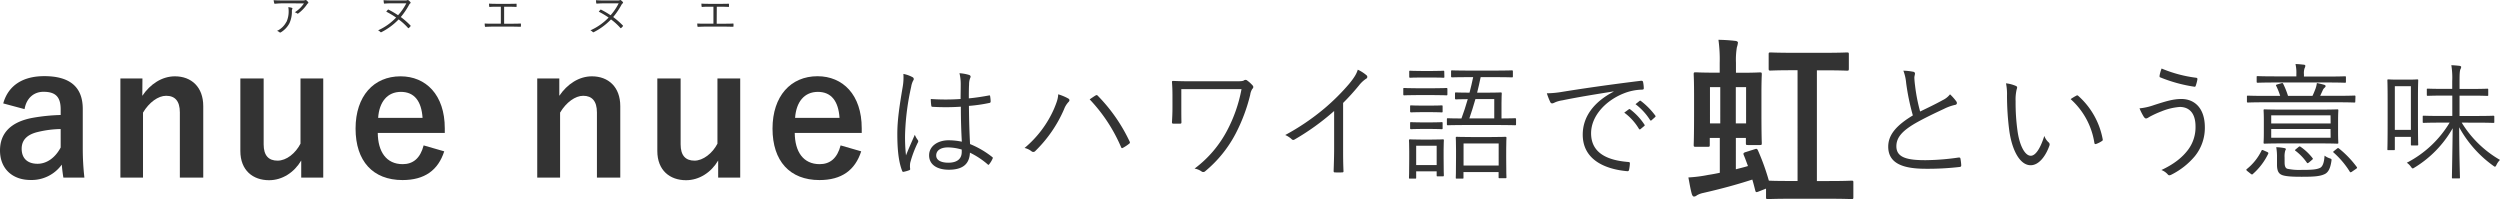
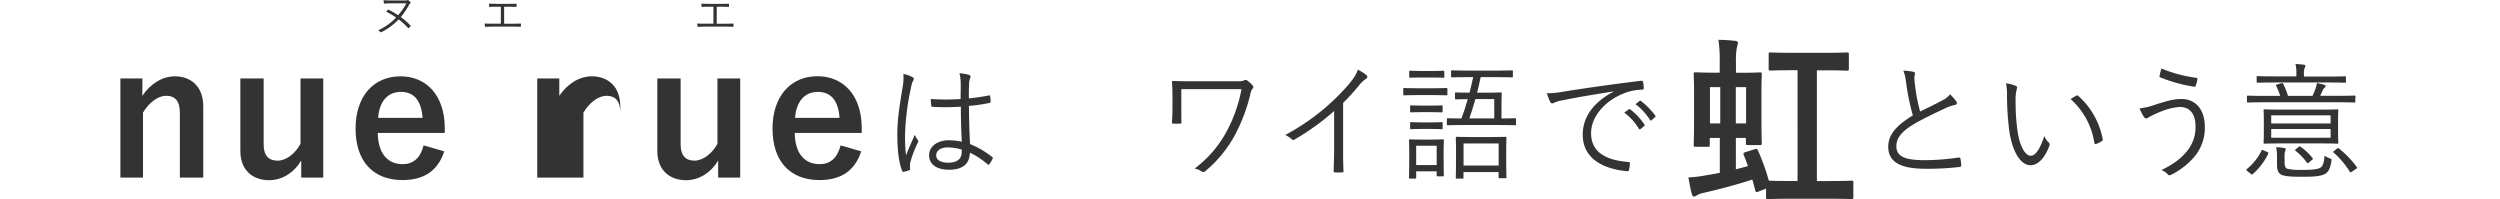
<svg xmlns="http://www.w3.org/2000/svg" viewBox="0 0 996.77 79.38">
  <defs>
    <style>.cls-1{fill:#333;}</style>
  </defs>
  <title>Asset 30</title>
  <g id="Layer_2" data-name="Layer 2">
    <g id="design">
-       <path class="cls-1" d="M1.29,41.23c2-7.13,7.78-10.87,16.35-10.87C27.87,30.36,33,34.68,33,43.46v15.7a104.65,104.65,0,0,0,.65,11.66H25.27c-.28-1.73-.43-2.88-.64-5.18a14.82,14.82,0,0,1-12.46,6.12C4.9,71.76,0,67.22,0,60c0-6.91,4.32-11.37,12.89-13a75,75,0,0,1,11.3-1.15V43.6c0-5-2.08-7-6.84-7-3.74,0-6.77,2.38-7.56,6.91Zm22.9,10.22a41.36,41.36,0,0,0-9.07,1.16c-4.25,1-6.48,3.16-6.48,6.69,0,3.75,2.23,6,6.34,6,3.45,0,6.91-2.16,9.21-6.48Z" />
      <path class="cls-1" d="M56.74,38.2c3.16-4.68,7.84-7.77,13-7.77,6.55,0,11.3,4.25,11.3,11.88V70.82H71.71v-26c0-4.54-1.94-6.63-5.47-6.63-3.17,0-6.77,2.6-9.22,6.7V70.82H48V31.29h8.79Z" />
      <path class="cls-1" d="M128.88,70.82H120.1V64c-2.81,4.76-7.56,7.85-12.82,7.85-6.41,0-11.45-3.89-11.45-11.66V31.29h9.29V57.57c0,4.47,2,6.48,5.54,6.48s7.13-2.88,9.15-6.76v-26h9.07Z" />
      <path class="cls-1" d="M150.62,53c.07,7.49,3.39,12.45,9.94,12.45,4.1,0,7-2.3,8.35-7.48l8.21,2.37c-2.45,7.56-7.85,11.45-16.63,11.45-11.81,0-18.72-7.56-18.72-20.52S149,30.43,159.7,30.43c10.08,0,17.64,7.34,17.64,20.74V53Zm17.86-6c-.43-6.62-3.24-10.37-8.64-10.37s-8.64,4-9.07,10.37Z" />
-       <path class="cls-1" d="M223,38.2c3.17-4.68,7.85-7.77,13-7.77,6.56,0,11.31,4.25,11.31,11.88V70.82H238v-26c0-4.54-2-6.63-5.47-6.63-3.17,0-6.77,2.6-9.22,6.7V70.82H214.2V31.29H223Z" />
+       <path class="cls-1" d="M223,38.2c3.17-4.68,7.85-7.77,13-7.77,6.56,0,11.31,4.25,11.31,11.88V70.82v-26c0-4.54-2-6.63-5.47-6.63-3.17,0-6.77,2.6-9.22,6.7V70.82H214.2V31.29H223Z" />
      <path class="cls-1" d="M295.13,70.82h-8.79V64c-2.81,4.76-7.56,7.85-12.81,7.85-6.41,0-11.45-3.89-11.45-11.66V31.29h9.29V57.57c0,4.47,2,6.48,5.54,6.48,3.38,0,7.13-2.88,9.14-6.76v-26h9.08Z" />
      <path class="cls-1" d="M316.87,53c.07,7.49,3.38,12.45,9.94,12.45,4.1,0,7-2.3,8.35-7.48l8.21,2.37c-2.45,7.56-7.85,11.45-16.64,11.45-11.81,0-18.72-7.56-18.72-20.52s7.28-20.88,17.93-20.88c10.08,0,17.64,7.34,17.64,20.74V53Zm17.86-6c-.44-6.62-3.24-10.37-8.64-10.37s-8.64,4-9.08,10.37Z" />
      <path class="cls-1" d="M363.8,30.75a.85.85,0,0,1,.3,1.36,8.15,8.15,0,0,0-.81,2.52,99.61,99.61,0,0,0-2.42,18.6,64.32,64.32,0,0,0,.36,8.72c1.06-2.72,2.21-5.24,3.52-8.22a8.1,8.1,0,0,0,1.16,2.07.89.89,0,0,1,0,1.11,43.73,43.73,0,0,0-3,8,8.84,8.84,0,0,0-.05,2.27.48.48,0,0,1-.25.65,12.64,12.64,0,0,1-2.27.66c-.35.1-.5,0-.66-.4-1.66-4.24-1.91-10.08-1.91-14.72,0-5.54.86-11.19,2.17-18.9a21.54,21.54,0,0,0,.25-5A12.83,12.83,0,0,1,363.8,30.75Zm19.3,11.79a89.29,89.29,0,0,1-11.24.05c-.3,0-.5-.05-.55-.45a20.8,20.8,0,0,1-.2-2.67,85.7,85.7,0,0,0,11.89,0c0-1.87.05-3.78.05-5.8a18.6,18.6,0,0,0-.5-4.48,17,17,0,0,1,3.88.7c.35.15.55.36.55.61a1.37,1.37,0,0,1-.2.7,7.15,7.15,0,0,0-.4,2.42c-.1,1.77-.1,3.53-.1,5.6,2.62-.25,5.34-.66,8-1.16.4-.1.45,0,.5.35a13.17,13.17,0,0,1,.2,2c0,.35-.15.55-.35.6a62.28,62.28,0,0,1-8.31,1.21c.05,5.9.2,10.69.45,15.22a36.26,36.26,0,0,1,8.87,5.19c.25.2.25.31.1.66a9.69,9.69,0,0,1-1.36,2.22c-.2.3-.4.25-.61,0a32.44,32.44,0,0,0-7.05-4.64c-.2,4.43-2.72,6.8-8.42,6.8-4.74,0-7.86-2.06-7.86-5.74s3.48-6,7.76-6a26.41,26.41,0,0,1,5.29.56C383.25,52.37,383.1,47.74,383.1,42.54Zm.35,17.09a19.87,19.87,0,0,0-5.49-.86c-2.82,0-4.69,1.16-4.69,3.23,0,1.81,1.82,2.87,4.84,2.87,3.58,0,5.34-1.61,5.34-4.28Z" />
-       <path class="cls-1" d="M420.29,43.3c1.06-2.57,1.57-4,1.62-5.7a19.79,19.79,0,0,1,4,1.67c.71.4.55,1,.1,1.41a8.53,8.53,0,0,0-1.76,2.87,52,52,0,0,1-11.39,16.58,1.09,1.09,0,0,1-1.57.2A6.87,6.87,0,0,0,408.5,59,42.72,42.72,0,0,0,420.29,43.3Zm16.44-5.19c.45-.25.65-.3,1,.1a66.36,66.36,0,0,1,12.6,18.09c.26.46.26.76-.2,1.06a17.08,17.08,0,0,1-2.37,1.56c-.45.26-.6.16-.8-.3a64.25,64.25,0,0,0-12.5-19C435.37,39,436.22,38.41,436.73,38.11Z" />
      <path class="cls-1" d="M471,42.64c0,2.27,0,4.19.05,6,0,.51-.05.66-.6.66h-2.53c-.5,0-.65-.1-.65-.56.1-1.81.2-3.63.2-6V38.41c0-2.27-.05-3.73-.2-5.74,0-.31.15-.41.5-.41,2.12.1,4.49.15,7.21.15h17.94c2.12,0,2.72-.1,3.13-.4a1,1,0,0,1,1.16.05,12.88,12.88,0,0,1,2.21,2,.88.88,0,0,1-.1,1.36,5.84,5.84,0,0,0-.85,2.37,68.62,68.62,0,0,1-5.9,15.67,48.81,48.81,0,0,1-12,14.77,1.12,1.12,0,0,1-1.47.15,6.67,6.67,0,0,0-2.82-1.16,45.11,45.11,0,0,0,13-15.22A57.73,57.73,0,0,0,495,35.54H471Z" />
      <path class="cls-1" d="M535.51,59c0,3,0,5.9.15,9.13.05.45-.1.6-.5.6a28.64,28.64,0,0,1-2.93,0c-.4,0-.5-.15-.5-.6.1-3,.2-6.05.2-9V44.26a96.79,96.79,0,0,1-15.82,11.39.87.87,0,0,1-1.16-.2,9.25,9.25,0,0,0-2.52-1.62A92.19,92.19,0,0,0,528.1,43.2a85.53,85.53,0,0,0,9.78-9.73c2.12-2.57,3-4.08,3.48-5.69A15.21,15.21,0,0,1,544.83,30a.82.82,0,0,1-.2,1.42,12.23,12.23,0,0,0-2.82,2.67,91.85,91.85,0,0,1-6.3,6.95Z" />
      <path class="cls-1" d="M577.09,37.55c0,.41-.05.46-.4.46s-1.46-.1-5.29-.1h-6.2c-3.83,0-5,.1-5.3.1s-.4,0-.4-.46V35.49c0-.35,0-.41.4-.41s1.47.11,5.3.11h6.2c3.83,0,5-.11,5.29-.11s.4.06.4.41ZM575.58,62.8c0,5.9.1,6.86.1,7.11s0,.4-.4.4h-2.07c-.35,0-.4,0-.4-.4V68.3h-8.17v2.52c0,.35,0,.4-.4.4h-2.07c-.35,0-.4,0-.4-.4s.1-1.26.1-7.41V60.33c0-3.07-.1-4.13-.1-4.38s.05-.4.4-.4,1.26.1,4.44.1h4.18c3.23,0,4.18-.1,4.49-.1s.4.05.4.4c0,.2-.1,1.26-.1,3.58Zm.3-32.2c0,.35,0,.4-.4.4s-1.21-.1-4.44-.1h-4.33c-3.23,0-4.18.1-4.44.1s-.4-.05-.4-.4v-2c0-.35,0-.4.4-.4s1.21.1,4.44.1H571c3.23,0,4.14-.1,4.44-.1s.4.05.4.4Zm-.7,13.81c0,.35,0,.4-.46.4-.25,0-1.06-.1-4.13-.1h-3.78c-3.07,0-3.93.1-4.18.1s-.41-.05-.41-.4v-2c0-.35,0-.4.41-.4s1.11.1,4.18.1h3.78c3.07,0,3.88-.1,4.13-.1.41,0,.46.05.46.4Zm0,6.7c0,.35,0,.4-.46.4-.25,0-1.06-.1-4.13-.1h-3.78c-3.07,0-3.93.1-4.18.1s-.41,0-.41-.4v-2c0-.36,0-.41.41-.41s1.11.1,4.18.1h3.78c3.07,0,3.88-.1,4.13-.1.41,0,.46,0,.46.41Zm-2.37,7h-8.17v7.71h8.17Zm31.65-8.57c0,.35-.05.4-.41.4s-1.91-.1-6.8-.1H584.1c-4.89,0-6.5.1-6.81.1s-.4-.05-.4-.4v-2c0-.35.05-.4.4-.4s1.67.1,5.4.1c.9-2.42,1.76-5,2.52-7.71-3.28,0-4.49.1-4.69.1s-.4,0-.4-.4V37.3c0-.4,0-.45.4-.45s1.51.1,5.39.1c.55-2,1-4.13,1.46-6.2h-1.91c-4.69,0-6.25.1-6.5.1s-.41-.05-.41-.4v-2c0-.35.05-.4.41-.4s1.81.1,6.5.1h10.83c4.69,0,6.25-.1,6.5-.1s.41,0,.41.4v2c0,.35-.05.4-.41.4s-1.81-.1-6.5-.1h-5.94c-.41,2.12-.91,4.18-1.41,6.2h3.88c3.93,0,5.29-.1,5.54-.1s.4,0,.4.45-.1,1.16-.1,3.73v6.2c3.73,0,5.14-.1,5.39-.1s.41,0,.41.4Zm-3.93,13.36c0,6.4.1,7.45.1,7.76s0,.4-.41.4h-2.31c-.36,0-.41,0-.41-.4V68.6h-14v2.22c0,.35,0,.4-.4.4h-2.27c-.35,0-.4,0-.4-.4s.1-1.36.1-7.86V59.68c0-3.28-.1-4.44-.1-4.74s.05-.4.4-.4,1.71.1,5.9.1h7.66c4.18,0,5.59-.1,5.84-.1s.41.05.41.4-.1,1.46-.1,4.19Zm-3-5.7h-14V66h14Zm-1.76-17.69h-7.51c-.76,2.62-1.56,5.24-2.42,7.71h9.93Z" />
      <path class="cls-1" d="M643.32,36.45c-7.56,1.21-14.11,2.26-20.47,3.57a11.24,11.24,0,0,0-3,.86,2.75,2.75,0,0,1-1,.35.85.85,0,0,1-.7-.45,26.75,26.75,0,0,1-1.41-3.58,39.83,39.83,0,0,0,6.25-.6c7.51-1.21,17.74-2.73,31.24-4.39.51-.05.76.1.86.41a14.33,14.33,0,0,1,.3,2.52c0,.45-.15.55-.65.6a20.81,20.81,0,0,0-7.36,1.51c-7.36,2.93-13,9.12-13,15.88,0,8.36,7.3,10.83,14.66,11.44.66.05.81.15.81.55a15,15,0,0,1-.3,2.42c-.11.56-.26.76-.81.71-8.52-.76-17.69-4.39-17.69-14.57,0-7.1,4.38-13,12.3-17.13Zm6.14,7.1a.4.4,0,0,1,.51.05,24.28,24.28,0,0,1,5.69,6.1.35.35,0,0,1-.1.55l-1.46,1.21a.39.39,0,0,1-.65-.1,21.8,21.8,0,0,0-5.85-6.45Zm4.19-3.27c.2-.16.35-.21.55-.05A28.92,28.92,0,0,1,660,46.12c.15.25.1.41-.15.61l-1.36,1.21c-.21.2-.41.2-.61-.1a24.08,24.08,0,0,0-5.79-6.3Z" />
      <path class="cls-1" d="M699.57,59.51c.86-.29,1-.22,1.36.5a91.92,91.92,0,0,1,4.32,12c.87.08,3.17.15,8.79.15h2.66V28h-2.08c-6.12,0-8.21.14-8.65.14-.72,0-.79-.07-.79-.86V21.7c0-.72.07-.79.79-.79.44,0,2.53.14,8.65.14h13.1c6.12,0,8.21-.14,8.64-.14.72,0,.79.07.79.79v5.62c0,.79-.07.86-.79.86-.43,0-2.52-.14-8.64-.14h-3.31V72.18h4.68c6.48,0,8.71-.15,9.07-.15.72,0,.79.08.79.72v5.84c0,.72-.07.79-.79.79-.36,0-2.59-.14-9.07-.14H714c-6.41,0-8.64.14-9.07.14-.72,0-.8-.07-.8-.79V75.2l-2.95,1.16c-1.08.43-1.15.28-1.37-.51-.36-1.44-.72-2.88-1.15-4.25-6.48,2.09-12.67,3.75-19.58,5.33a8.52,8.52,0,0,0-2.52.94,1.84,1.84,0,0,1-1.16.5c-.36,0-.64-.36-.86-1-.58-2.09-.86-4-1.37-6.62a54.86,54.86,0,0,0,7.85-1c1.44-.22,3-.5,4.68-.86V55h-4v2.74c0,.72-.07.79-.79.79h-4.75c-.8,0-.87-.07-.87-.79,0-.44.15-2.74.15-13.25V38.34c0-6.27-.15-8.36-.15-8.72,0-.72.07-.79.87-.79.43,0,2.08.14,7.2.14h2.3V25.09a57.42,57.42,0,0,0-.5-9.22,65.63,65.63,0,0,1,6.69.43c.72.07,1.08.36,1.08.72a9.26,9.26,0,0,1-.43,1.87,30.22,30.22,0,0,0-.36,6.12v4h2.31c5,0,6.69-.14,7.2-.14.72,0,.79.07.79.79,0,.36-.14,2.45-.14,7.56v7c0,10.37.14,12.38.14,12.82,0,.72-.07.79-.79.79h-4.68c-.8,0-.87-.07-.87-.79V55h-4V67.5c1.59-.43,3.17-.79,4.83-1.3-.58-1.51-1.08-3-1.66-4.32-.29-.72-.14-.93.65-1.22Zm-17.79-10.3h4.1V34.74h-4.1Zm10.3-14.47V49.21h4.1V34.74Z" />
      <path class="cls-1" d="M762.92,28.63a.73.73,0,0,1,.6.66c0,.5-.25,1-.25,1.76.05,1.11.15,2.12.3,3.23a68,68,0,0,0,2,10.18c3-1.46,6-2.87,9-4.54a8,8,0,0,0,2.92-2.32A20.9,20.9,0,0,1,780,40.43c.41.6.3,1.31-.6,1.41A19.31,19.31,0,0,0,775,43.45c-3.68,1.71-8,3.78-11.44,5.75-5.09,3-7.46,5.59-7.46,9.12,0,4.48,4.24,5.59,11.85,5.54a95.91,95.91,0,0,0,13-1.06c.45,0,.6.05.7.46a20,20,0,0,1,.31,2.62c0,.45-.15.65-.71.7a110.64,110.64,0,0,1-13.4.71c-8.72,0-15-1.92-15-8.82,0-4.84,3.42-8.57,9.82-12.45a92.16,92.16,0,0,1-2.67-12.9,18.19,18.19,0,0,0-1.11-4.94A23.16,23.16,0,0,1,762.92,28.63Z" />
      <path class="cls-1" d="M803.79,34.28c.3.15.46.35.46.55a3.86,3.86,0,0,1-.21.91,17.48,17.48,0,0,0-.4,4.64,79.9,79.9,0,0,0,.71,11.44c.75,5.94,2.92,10.28,5.34,10.28,2,0,3.93-3.23,5.39-7.91a6.57,6.57,0,0,0,1.66,2.52,1.11,1.11,0,0,1,.41,1.26c-1.41,4.08-4.14,7.91-7.51,7.91-4.24,0-7.41-5.85-8.52-13.76a109.9,109.9,0,0,1-.91-14.06,21.53,21.53,0,0,0-.4-4.84A13.64,13.64,0,0,1,803.79,34.28Zm24,3.88c.3-.15.56-.2.76,0a30.53,30.53,0,0,1,9.83,17.44.57.57,0,0,1-.36.65,9.62,9.62,0,0,1-2.31,1.16.47.47,0,0,1-.66-.4,29.39,29.39,0,0,0-9.47-17.49A19.24,19.24,0,0,1,827.83,38.16Z" />
      <path class="cls-1" d="M858.83,41.89c4.74-1.51,7.56-2.42,10.94-2.42,5,0,9.32,3.43,9.32,11.29A17.92,17.92,0,0,1,875,62.4,29.35,29.35,0,0,1,866,69.51c-1,.55-1.36.45-1.72,0a6.39,6.39,0,0,0-2.52-1.72c4.94-2.31,8.32-4.94,10.74-8.21a14.94,14.94,0,0,0,2.87-9.17c0-6-3.17-7.77-6.25-7.77a24.14,24.14,0,0,0-7.36,1.77,40.67,40.67,0,0,0-4.53,2.06c-.71.41-1.11.76-1.62.76-.35,0-.7-.4-.95-.81a23.12,23.12,0,0,1-1.62-3.22A23.87,23.87,0,0,0,858.83,41.89ZM875.61,31c.41.05.56.25.51.66a15.16,15.16,0,0,1-.61,2.37c-.15.4-.2.6-.55.55a58.81,58.81,0,0,1-13.76-3.78c-.15-.05-.2-.25-.15-.71a14.66,14.66,0,0,1,.8-2.77A52,52,0,0,0,875.61,31Z" />
      <path class="cls-1" d="M903.94,60.59c.5.25.55.4.4.75a25.41,25.41,0,0,1-6.15,8.07c-.25.25-.4.2-.91-.2l-1.26-1c-.5-.46-.5-.51-.2-.81a21.3,21.3,0,0,0,5.85-7.31c.15-.35.3-.4.91-.1Zm35.13-20.06c0,.3-.06.35-.41.35s-1.86-.1-6.65-.1H902.88c-4.79,0-6.35.1-6.6.1s-.41-.05-.41-.35v-2c0-.35,0-.4.41-.4s1.81.1,6.6.1h6.25a28,28,0,0,0-1.56-3.93c-.21-.35-.21-.46.45-.66l1.56-.45c.51-.15.56-.1.76.25a33,33,0,0,1,1.91,4.79H922c.5-1,.91-2.07,1.26-3a11,11,0,0,0,.5-2.12c1,.2,2.07.45,2.93.7.35.11.55.31.55.51s-.15.45-.4.65a2.71,2.71,0,0,0-.76,1.06l-1,2.17h7c4.79,0,6.35-.1,6.65-.1s.41.05.41.4Zm-3.73-8c0,.41-.05.46-.41.46s-2-.1-7.1-.1H907.26c-5.09,0-6.8.1-7.1.1s-.41-.05-.41-.46V30.75c0-.35,0-.4.41-.4s2,.1,7.1.1h8.32v-.91a15.66,15.66,0,0,0-.35-4c1.21,0,2.31.15,3.32.25.36,0,.61.25.61.4a2.33,2.33,0,0,1-.3,1,6.07,6.07,0,0,0-.26,2.42v.91h9.23c5.09,0,6.8-.1,7.1-.1s.41,0,.41.4Zm-3.13,20.27c0,2.82.1,3.83.1,4.08s0,.4-.4.4-2-.1-7-.1h-15c-5,0-6.7.1-7,.1s-.4-.05-.4-.4.1-1.26.1-4.08V48.09c0-2.82-.1-3.78-.1-4.08s.05-.41.4-.41,2,.1,7,.1h15c5,0,6.76-.1,7-.1s.4,0,.4.41-.1,1.26-.1,4.08Zm-3-6.81H905.55v3.23h23.69Zm0,5.44H905.55v3.48h23.69ZM910.89,64.77c0,1.41.3,2.27,1.11,2.52a22.81,22.81,0,0,0,5.59.45c3.79,0,6-.1,7.41-.8,1.11-.51,1.67-2.27,1.82-4.89a7.18,7.18,0,0,0,2,1.06c.86.3.86.3.71,1.26-.45,3-1.36,4.38-2.57,5-2,1-4.69,1.11-9.33,1.11-3.32,0-6.14-.11-7.66-.66-1.2-.45-2.11-1.31-2.11-4.13v-3a21.67,21.67,0,0,0-.3-4,20,20,0,0,1,3.22.35c.45.11.61.26.61.41s-.11.35-.26.65a8.47,8.47,0,0,0-.25,2.67Zm5.49-6.1c.41-.35.56-.35.86-.15A21.05,21.05,0,0,1,922,63c.25.3.25.4-.2.75l-1.06.91c-.65.5-.76.5-1,.15a21.31,21.31,0,0,0-4.38-4.59c-.41-.25-.46-.35.1-.8Zm15.43.56a.56.56,0,0,1,.85.05,39.47,39.47,0,0,1,7,7.3c.2.31.2.41-.3.76l-1.46,1a1.49,1.49,0,0,1-.71.35c-.15,0-.25-.1-.35-.3a34.15,34.15,0,0,0-6.35-7.51c-.31-.25-.36-.35.2-.76Z" />
-       <path class="cls-1" d="M964.06,46.58c0,9.22.1,10.73.1,11s0,.41-.4.41h-2.12c-.35,0-.4,0-.4-.41v-3h-6.4v4.89c0,.35-.05.4-.4.4h-2.17c-.35,0-.4,0-.4-.4s.1-1.87.1-11.75v-7c0-6.7-.1-8.37-.1-8.67s0-.4.4-.4,1.06.1,3.88.1h3.78c2.77,0,3.48-.1,3.83-.1s.4.05.4.4-.1,1.81-.1,7.26Zm-2.82-12.2h-6.4V51.77h6.4ZM981.5,48.89a43,43,0,0,0,15.27,14.87,6.9,6.9,0,0,0-1.41,2c-.25.5-.4.7-.6.7s-.36-.15-.71-.4a46.16,46.16,0,0,1-13.56-15.32c0,9.73.31,19.15.31,20,0,.35,0,.4-.41.4H978c-.35,0-.4-.05-.4-.4,0-.81.2-10.18.3-19.61a43.29,43.29,0,0,1-15.22,15.68c-.35.2-.55.35-.7.35s-.41-.2-.76-.71a6,6,0,0,0-1.61-1.56,42.72,42.72,0,0,0,17.08-16h-3.47c-5,0-6.61.1-6.91.1s-.35-.05-.35-.45v-2c0-.36,0-.41.35-.41s1.92.1,6.91.1h4.53V38.11H974.5c-4.64,0-6.2.1-6.51.1s-.4-.05-.4-.4V35.74c0-.35,0-.4.4-.4s1.87.1,6.51.1h3.22v-3a31.94,31.94,0,0,0-.35-6.45c1.26.05,2.27.15,3.22.25.41.05.71.26.71.46a2.77,2.77,0,0,1-.35,1c-.2.6-.31,1.51-.31,4.68v3.08h4.59c4.64,0,6.2-.1,6.45-.1s.4,0,.4.4v2.07c0,.35,0,.4-.4.4s-1.81-.1-6.45-.1h-4.59v8.11h6.56c5,0,6.6-.1,6.9-.1s.4.05.4.41v2c0,.4,0,.45-.4.45s-1.91-.1-6.9-.1Z" />
-       <path class="cls-1" d="M113,1.33a31.25,31.25,0,0,0-3.35.17c-.2,0-.27-.06-.31-.2A10.79,10.79,0,0,1,109.1.06c1.09.1,2.16.12,3.7.12h7.49a3.88,3.88,0,0,0,1.36-.11,1,1,0,0,1,.27-.07.48.48,0,0,1,.27.13,4,4,0,0,1,.66.7.32.32,0,0,1-.09.52,1.31,1.31,0,0,0-.39.45,15.14,15.14,0,0,1-3.44,3.55.35.35,0,0,1-.47,0,2.65,2.65,0,0,0-.94-.45,11.74,11.74,0,0,0,3.66-3.55Zm1.19,7.46a10,10,0,0,0,.9-4.43,6.74,6.74,0,0,0-.16-1.49,5.33,5.33,0,0,1,1.42.25c.29.11.29.3.18.52a1.72,1.72,0,0,0-.15.88,11,11,0,0,1-1,4.79,9.34,9.34,0,0,1-3.39,3.57.45.45,0,0,1-.54,0,2.61,2.61,0,0,0-1-.56A8.08,8.08,0,0,0,114.14,8.79Z" />
      <path class="cls-1" d="M161.5.18a2.14,2.14,0,0,0,.93-.12c.15-.09.24-.08.42.05a4.36,4.36,0,0,1,.75.7.34.34,0,0,1,0,.51,1.62,1.62,0,0,0-.47.55,28.84,28.84,0,0,1-3.33,4.92,30.84,30.84,0,0,1,3.84,3.35c.12.13.14.22,0,.36a4.4,4.4,0,0,1-.59.63c-.15.13-.24.16-.38,0a24,24,0,0,0-3.73-3.39,25.68,25.68,0,0,1-6.86,5.08c-.16.09-.27.09-.47-.11a2.61,2.61,0,0,0-.88-.61A22.77,22.77,0,0,0,157.93,7,33.27,33.27,0,0,0,154,4.65c.18-.22.41-.52.59-.7s.2-.17.36-.09a36.28,36.28,0,0,1,3.76,2.21A22.06,22.06,0,0,0,162,1.32h-5.87c-.92,0-2.06.05-2.85.12-.18,0-.2-.07-.23-.29s-.09-.63-.11-1.09c1.06.1,2.16.12,3.22.12Z" />
      <path class="cls-1" d="M201,9.45h3.14c1.15,0,2.14,0,3.31-.07.18,0,.25,0,.25.22v.83c0,.18-.05.23-.25.23-1,0-2.18-.05-3.3-.05h-7.61c-.88,0-2.13.05-2.92.09-.2,0-.25,0-.29-.27a9.58,9.58,0,0,1-.09-1.06c1.17.08,2.18.08,3.3.08h3.15V2.68H198c-1.08,0-1.9,0-2.74.1-.16,0-.18-.06-.22-.28a9.88,9.88,0,0,1-.07-1.06c1,.07,1.76.09,3,.09h4.66c1.12,0,2,0,3.16-.05.16,0,.18,0,.18.18v.86c0,.18,0,.24-.2.24-1.15-.06-2.06-.08-3.12-.08H201Z" />
-       <path class="cls-1" d="M246.22.18a2.17,2.17,0,0,0,.94-.12c.14-.09.23-.08.41.05a4.07,4.07,0,0,1,.76.7.34.34,0,0,1-.05.51,1.62,1.62,0,0,0-.47.55,28.84,28.84,0,0,1-3.33,4.92,31.46,31.46,0,0,1,3.83,3.35c.13.13.15.22,0,.36a4.47,4.47,0,0,1-.6.63c-.14.13-.23.16-.37,0a24,24,0,0,0-3.73-3.39,25.68,25.68,0,0,1-6.86,5.08c-.16.09-.27.09-.47-.11a2.61,2.61,0,0,0-.88-.61A23,23,0,0,0,242.66,7a32.64,32.64,0,0,0-3.93-2.34c.18-.22.42-.52.6-.7s.2-.17.36-.09a36.28,36.28,0,0,1,3.76,2.21,22,22,0,0,0,3.22-4.75H240.8c-.91,0-2.05.05-2.84.12-.18,0-.2-.07-.24-.29s-.09-.63-.1-1.09c1.06.1,2.16.12,3.22.12Z" />
      <path class="cls-1" d="M285.75,9.45h3.13c1.16,0,2.15,0,3.32-.07.18,0,.25,0,.25.22v.83c0,.18-.06.23-.25.23-1,0-2.18-.05-3.3-.05h-7.61c-.89,0-2.13.05-2.92.09-.2,0-.25,0-.29-.27A7.64,7.64,0,0,1,278,9.37c1.17.08,2.18.08,3.3.08h3.15V2.68h-1.77c-1.08,0-1.89,0-2.74.1-.16,0-.18-.06-.21-.28a7.82,7.82,0,0,1-.07-1.06c1,.07,1.76.09,3,.09h4.66c1.12,0,2,0,3.15-.05.16,0,.18,0,.18.18v.86c0,.18,0,.24-.2.24-1.15-.06-2.05-.08-3.11-.08h-1.55Z" />
    </g>
  </g>
</svg>